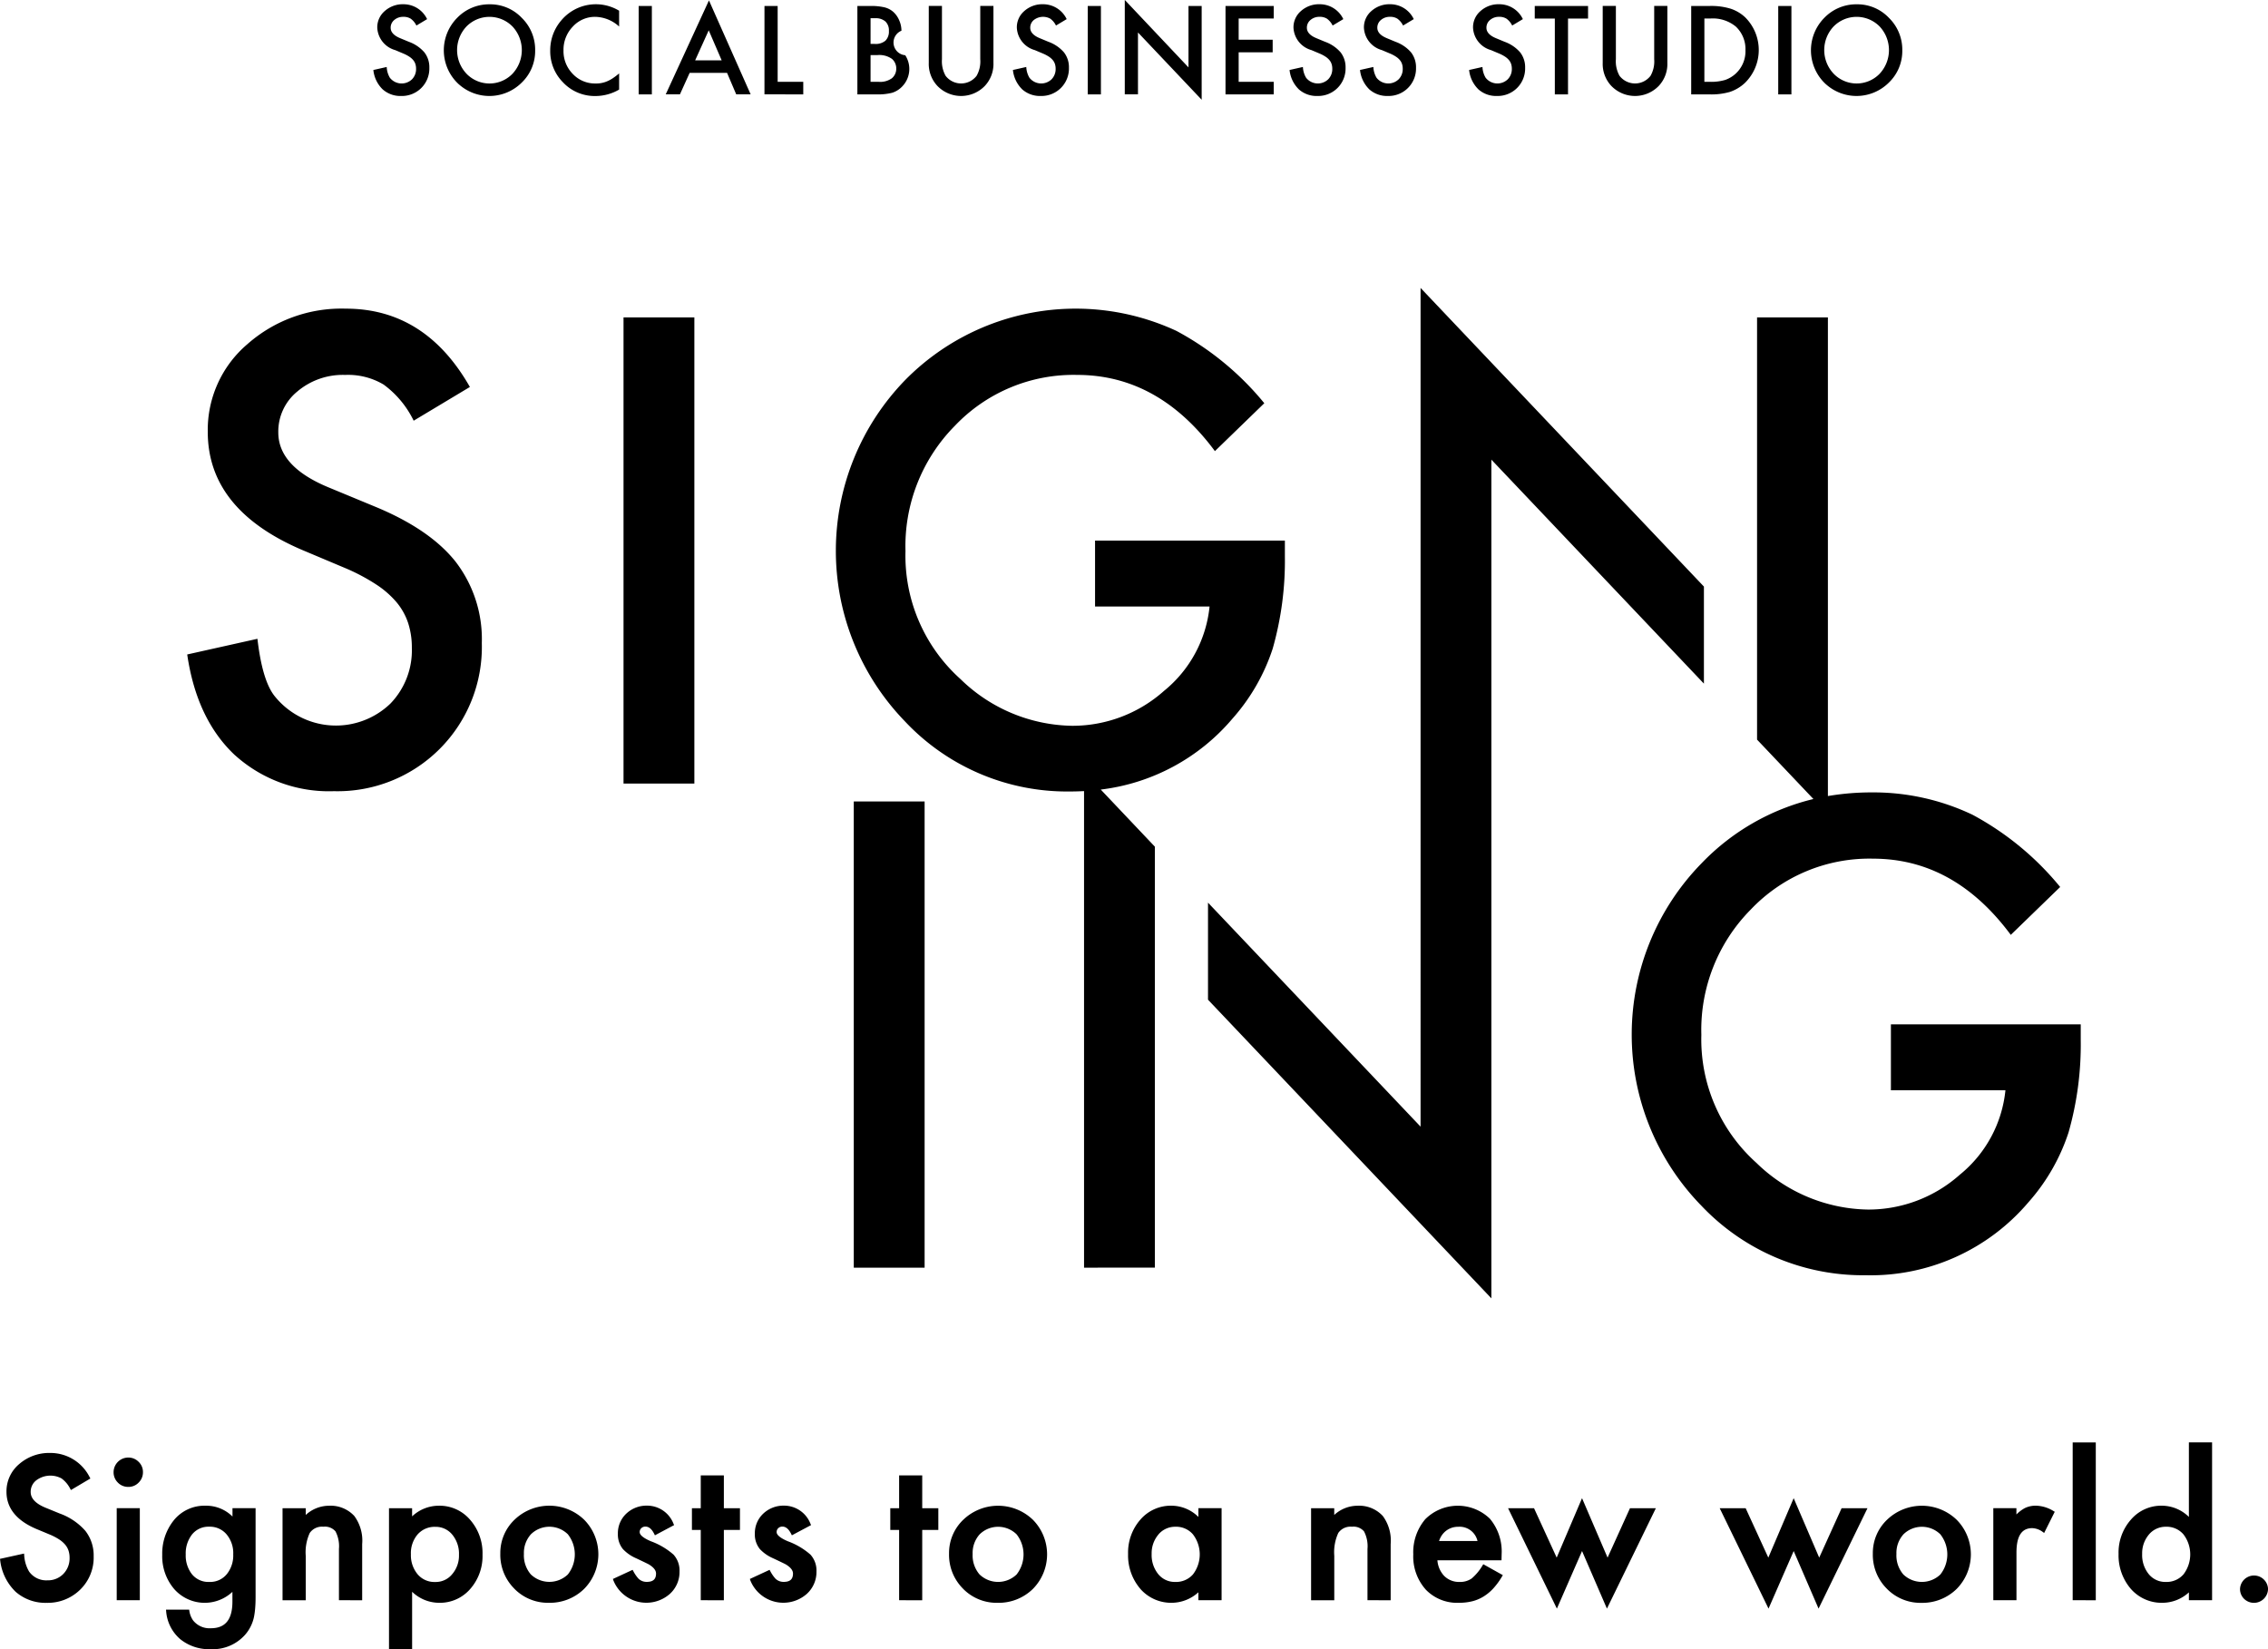
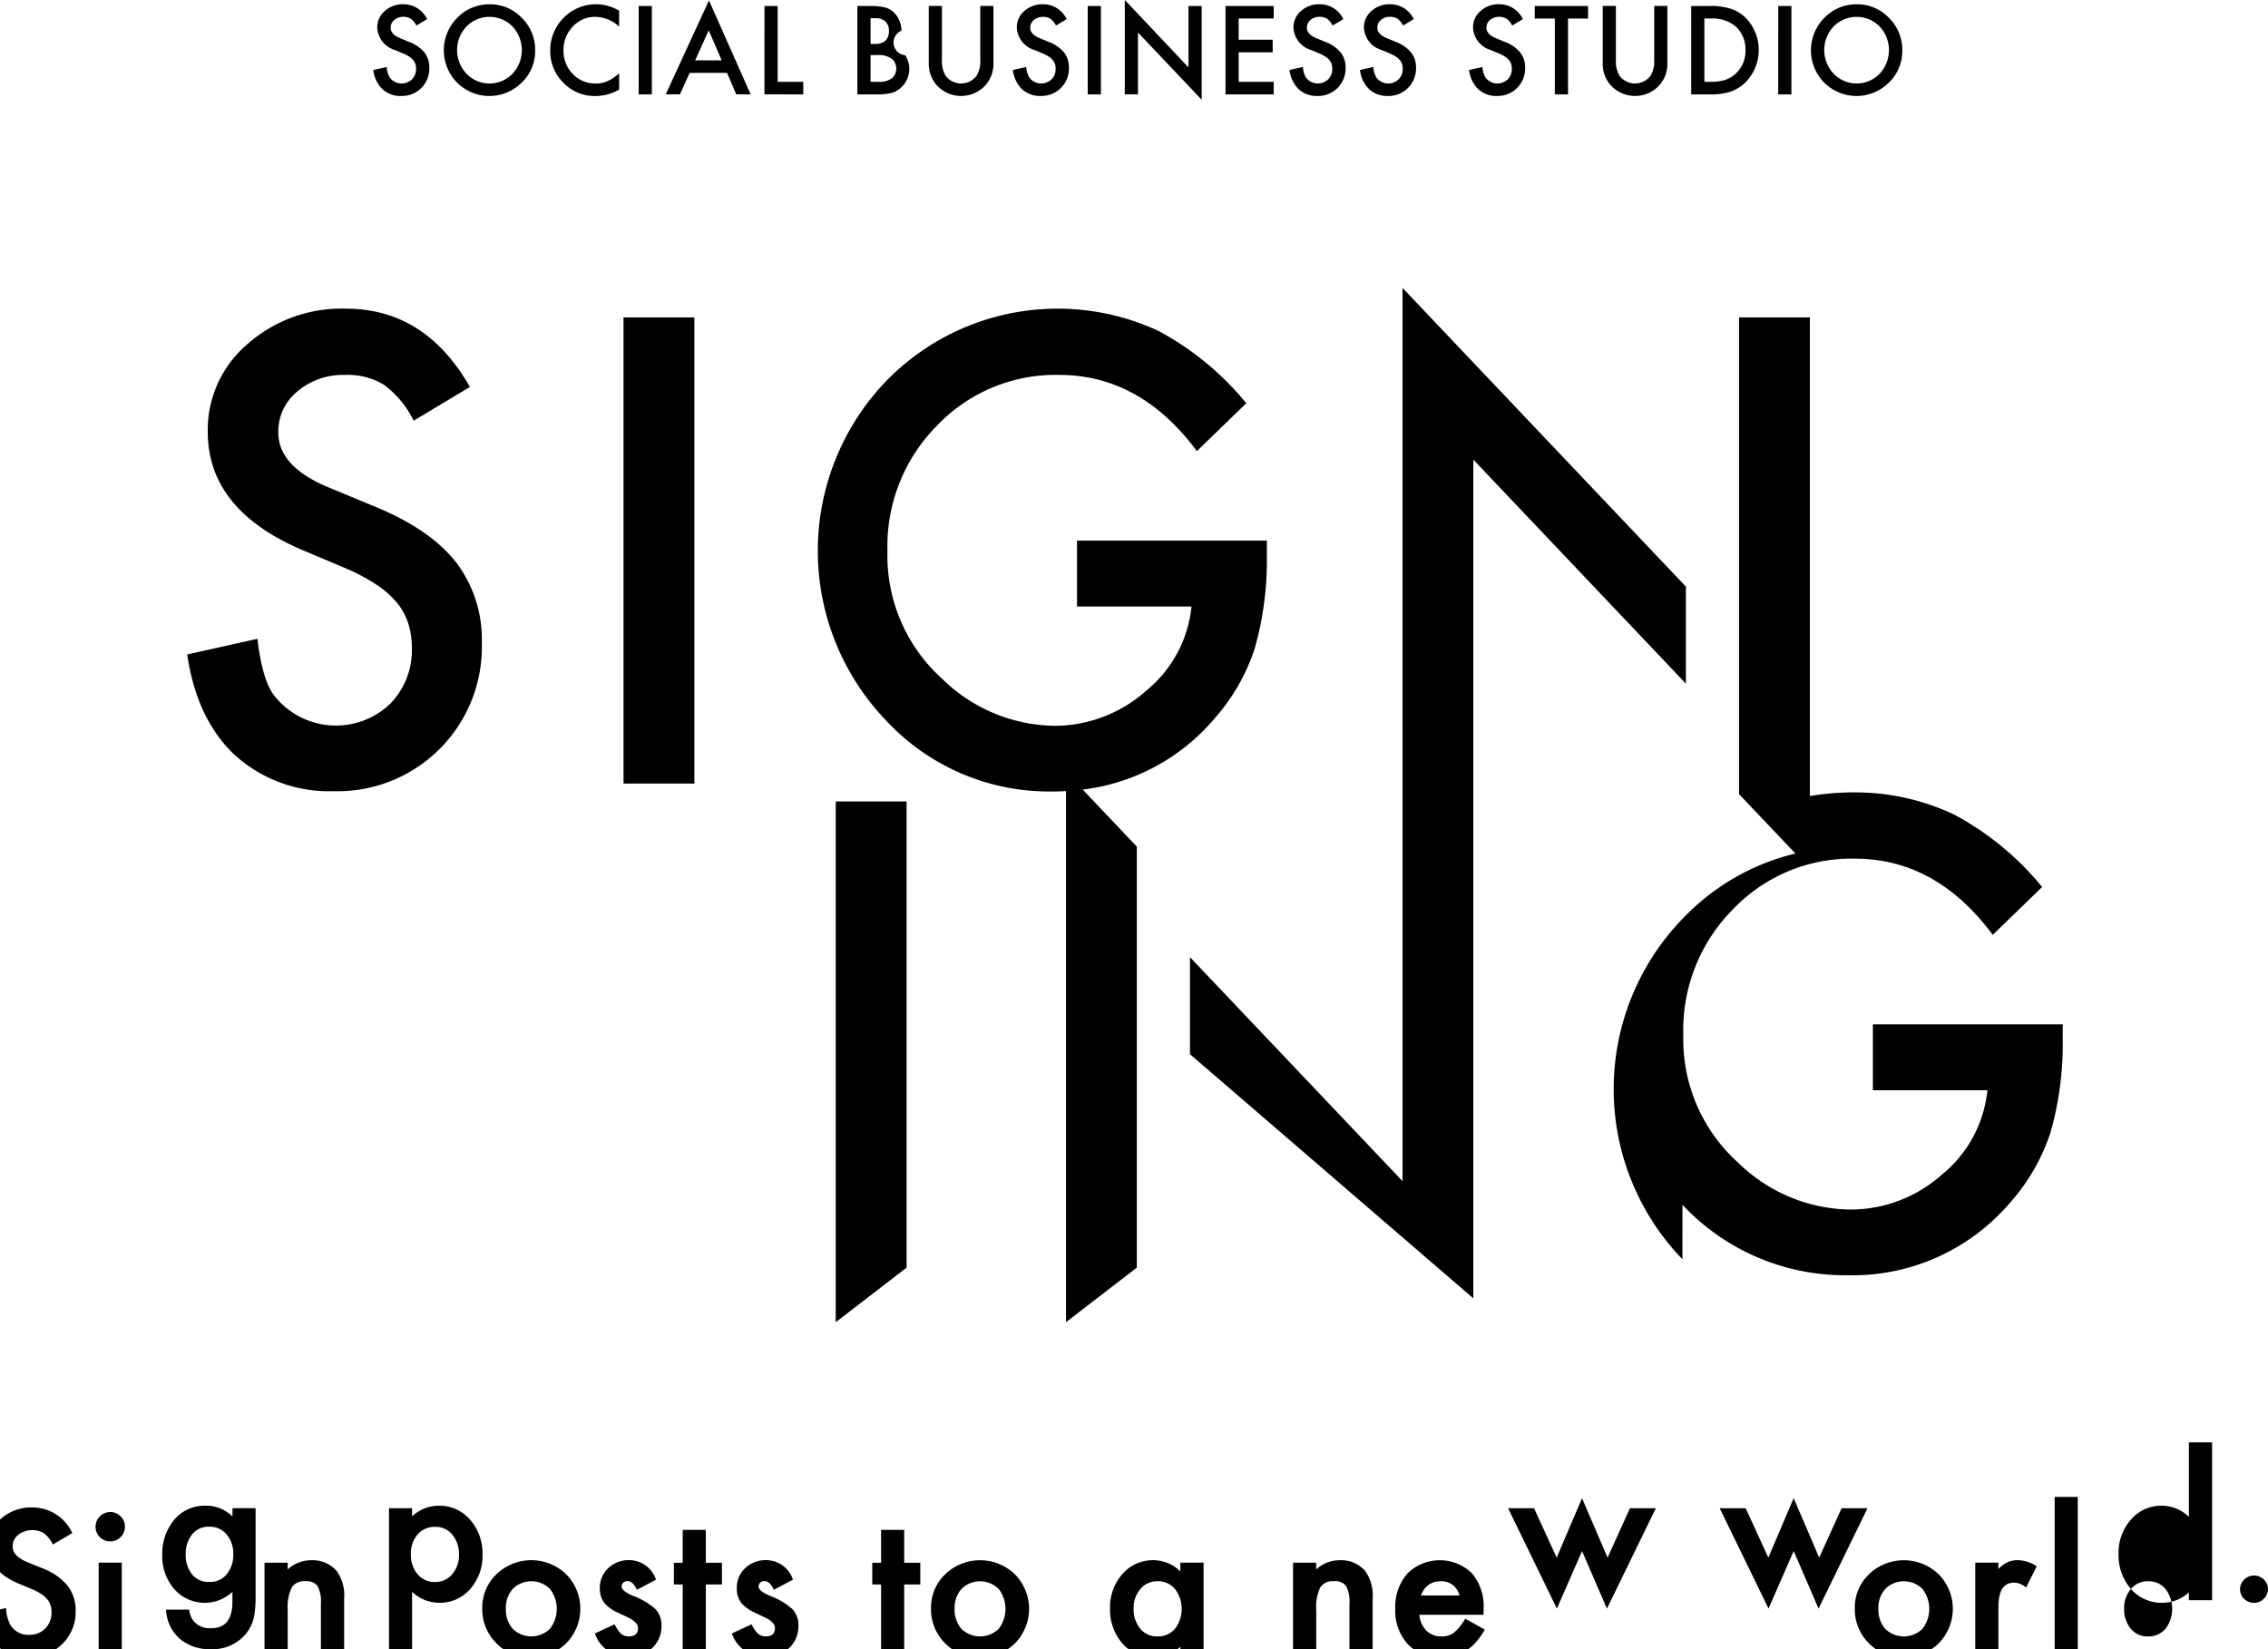
<svg xmlns="http://www.w3.org/2000/svg" width="226.384" height="164.647" viewBox="0 0 226.384 164.647">
-   <path data-name="合体 13" d="M18.003 163.654a4.074 4.074 0 01-1.42-2.826l-.013-.132h2.309l.017.1a2.254 2.254 0 00.373.969 2.091 2.091 0 001.78.789c1.447 0 2.15-.871 2.15-2.665v-.968a4.053 4.053 0 01-5.8-.267 5.037 5.037 0 01-1.206-3.433 5.3 5.3 0 011.12-3.4 3.931 3.931 0 013.2-1.5 3.714 3.714 0 012.693 1.081v-.833h2.306v8.857c0 .423-.014.8-.042 1.127a7.867 7.867 0 01-.116.863 3.925 3.925 0 01-.892 1.793 4.316 4.316 0 01-3.424 1.436 4.585 4.585 0 01-3.035-.991zm1.126-10.41a3.068 3.068 0 00-.59 1.948 3.033 3.033 0 00.59 1.929 2.1 2.1 0 001.762.809 2.136 2.136 0 001.781-.819 2.971 2.971 0 00.608-1.928 2.909 2.909 0 00-.669-2.006 2.173 2.173 0 00-1.721-.76 2.1 2.1 0 00-1.761.825zm19.7 11.385v-14.058h2.306v.815a3.891 3.891 0 012.655-1.064 4 4 0 013.131 1.4 5.046 5.046 0 011.243 3.487 4.969 4.969 0 01-1.235 3.433 4 4 0 01-3.1 1.372 3.909 3.909 0 01-2.693-1.1v5.71zm2.863-11.452a2.892 2.892 0 00-.677 2 2.958 2.958 0 00.679 2 2.191 2.191 0 001.748.758 2.109 2.109 0 001.683-.766 2.841 2.841 0 00.688-1.945 2.989 2.989 0 00-.67-2.017 2.127 2.127 0 00-1.692-.777 2.256 2.256 0 00-1.756.747zm137.348 1.67l-2.511 5.747-4.874-10.023h2.591l.032.069 2.23 4.864 2.531-5.935 2.549 5.935 2.236-4.933h2.583l-4.883 10.024zm-21.125 0l-2.511 5.747-4.873-10.023h2.591l.032.069 2.23 4.864 2.53-5.935 2.549 5.935 2.237-4.933h2.583l-4.883 10.024zm66.077 4.766a1.362 1.362 0 01-.4-1 1.4 1.4 0 012.793-.041v.1a1.406 1.406 0 01-2.39.943zm-11.29-.978a5.126 5.126 0 01-1.234-3.5 4.958 4.958 0 011.234-3.424 3.971 3.971 0 013.093-1.391 3.864 3.864 0 012.692 1.121v-7.443h2.316v15.758h-2.316v-.783a3.921 3.921 0 01-2.646 1.04 4.069 4.069 0 01-3.137-1.378zm1.8-5.44a2.874 2.874 0 00-.679 1.943 3.013 3.013 0 00.661 2.018 2.122 2.122 0 001.692.775 2.238 2.238 0 001.767-.75 3.286 3.286 0 000-4 2.207 2.207 0 00-1.748-.759 2.179 2.179 0 00-1.695.772zm-26.168 5.408a4.768 4.768 0 01-1.394-3.5 4.581 4.581 0 011.423-3.384 5.014 5.014 0 016.948.009 4.911 4.911 0 01-.01 6.906 4.877 4.877 0 01-3.51 1.384 4.681 4.681 0 01-3.459-1.416zm1.661-5.424a2.775 2.775 0 00-.7 1.959 2.921 2.921 0 00.685 2.042 2.669 2.669 0 003.7.008 3.243 3.243 0 000-4.01 2.632 2.632 0 00-3.685 0zm-47.682 5.514a4.962 4.962 0 01-1.245-3.518 5.093 5.093 0 011.206-3.516 4.6 4.6 0 016.443-.038 5.089 5.089 0 011.171 3.544l-.012.607h-6.4a2.551 2.551 0 00.672 1.553 2.079 2.079 0 001.54.606 2.014 2.014 0 001.208-.344 5.149 5.149 0 001.1-1.328l.061-.095 1.95 1.088-.062.105a7.179 7.179 0 01-.869 1.2 4.662 4.662 0 01-.991.829 4 4 0 01-1.145.479 5.557 5.557 0 01-1.324.149 4.344 4.344 0 01-3.306-1.322zm2.57-6.158a1.951 1.951 0 00-.568.311 1.975 1.975 0 00-.437.49 2.212 2.212 0 00-.235.506h3.836a1.833 1.833 0 00-1.928-1.417 2.029 2.029 0 00-.672.109zm-31.046 6.1a5.123 5.123 0 01-1.235-3.5 4.979 4.979 0 011.234-3.434 4.014 4.014 0 013.1-1.381 3.854 3.854 0 012.684 1.121v-.873h2.315v9.188h-2.316v-.79a4 4 0 01-2.628 1.047 4.088 4.088 0 01-3.157-1.378zm1.795-5.44a2.878 2.878 0 00-.678 1.943 3.018 3.018 0 00.661 2.018 2.123 2.123 0 001.692.775 2.241 2.241 0 001.768-.75 3.284 3.284 0 000-4 2.206 2.206 0 00-1.748-.759 2.178 2.178 0 00-1.698.772zm-19.507 5.408a4.771 4.771 0 01-1.394-3.5 4.579 4.579 0 011.424-3.384 5.014 5.014 0 016.948.009 4.912 4.912 0 01-.009 6.906 4.882 4.882 0 01-3.515 1.381 4.683 4.683 0 01-3.457-1.413zm1.661-5.424a2.772 2.772 0 00-.7 1.959 2.921 2.921 0 00.686 2.042 2.669 2.669 0 003.7.008 3.243 3.243 0 000-4.01 2.632 2.632 0 00-3.685 0zm-22.895 4.563l-.045-.106 1.968-.912.055.094a3.594 3.594 0 00.536.788 1.152 1.152 0 00.821.319c.634 0 .928-.266.928-.836 0-.32-.252-.633-.75-.927-.2-.1-.408-.2-.615-.3s-.421-.2-.636-.3a3.95 3.95 0 01-1.307-.914 2.3 2.3 0 01-.5-1.518 2.681 2.681 0 01.836-2.016 2.933 2.933 0 012.067-.8 2.827 2.827 0 012.661 1.842l.049.1-1.918 1.021-.054-.111c-.25-.512-.543-.76-.895-.76a.573.573 0 00-.406.156.515.515 0 00-.164.4c0 .285.388.6 1.121.91a7.144 7.144 0 012.254 1.332 2.362 2.362 0 01.6 1.69 2.944 2.944 0 01-.995 2.257 3.546 3.546 0 01-5.62-1.411zm-13.671 0l-.045-.106 1.968-.912.055.094a3.56 3.56 0 00.536.788 1.152 1.152 0 00.821.319c.634 0 .928-.266.928-.836 0-.32-.252-.633-.75-.927-.2-.1-.408-.2-.616-.3s-.42-.2-.635-.3a3.951 3.951 0 01-1.307-.914 2.3 2.3 0 01-.5-1.518 2.678 2.678 0 01.837-2.016 2.932 2.932 0 012.066-.8 2.828 2.828 0 012.662 1.842l.049.1-1.918 1.021-.055-.111c-.249-.512-.542-.76-.894-.76a.571.571 0 00-.406.156.515.515 0 00-.164.4c0 .285.388.6 1.121.91a7.155 7.155 0 012.255 1.332 2.362 2.362 0 01.6 1.69 2.944 2.944 0 01-.995 2.257 3.546 3.546 0 01-5.621-1.411zm-9.886.856a4.771 4.771 0 01-1.394-3.5 4.579 4.579 0 011.424-3.384 5.014 5.014 0 016.948.009 4.911 4.911 0 01-.01 6.906 4.878 4.878 0 01-3.51 1.384 4.683 4.683 0 01-3.458-1.411zm1.661-5.424a2.772 2.772 0 00-.7 1.959 2.921 2.921 0 00.686 2.042 2.669 2.669 0 003.7.008 3.243 3.243 0 000-4.01 2.632 2.632 0 00-3.685 0zm-51.462 5.713a5.168 5.168 0 01-1.517-3.148l-.017-.111 2.4-.53.015.13a3.6 3.6 0 00.492 1.669 2.1 2.1 0 001.834.873 2.132 2.132 0 001.578-.635 2.214 2.214 0 00.627-1.616 2.282 2.282 0 00-.108-.72 1.809 1.809 0 00-.337-.595 2.78 2.78 0 00-.6-.519 5.945 5.945 0 00-.9-.472l-1.367-.569c-1.981-.838-2.986-2.086-2.986-3.712a3.545 3.545 0 011.263-2.763 4.547 4.547 0 013.12-1.114 4.375 4.375 0 013.935 2.449l.058.1-1.941 1.15-.061-.1a2.885 2.885 0 00-.884-1.059 2.348 2.348 0 00-2.527.2 1.44 1.44 0 00-.547 1.159c0 .636.495 1.161 1.471 1.562l1.414.579a6.2 6.2 0 012.576 1.741 3.978 3.978 0 01.825 2.542 4.465 4.465 0 01-1.341 3.319 4.61 4.61 0 01-3.345 1.32 4.5 4.5 0 01-3.129-1.126zm205.355.868v-15.754h2.306v15.758zm-7.923 0v-9.188h2.306v.629a3.572 3.572 0 01.838-.635 2.457 2.457 0 011.119-.242 3.475 3.475 0 011.77.55l.1.057-1.058 2.117-.113-.082a1.872 1.872 0 00-1.079-.4c-1.057 0-1.571.8-1.571 2.436v4.759zm-62.468 0v-5.113a3.192 3.192 0 00-.346-1.759 1.381 1.381 0 00-1.208-.464 1.473 1.473 0 00-1.36.624 4.6 4.6 0 00-.4 2.28v4.438h-2.315v-9.188h2.311v.671a3.441 3.441 0 012.325-.92 3.211 3.211 0 012.524 1.024 4.146 4.146 0 01.784 2.807v5.605zm-46.75 0v-7.013h-.882v-2.167h.882v-3.281h2.306v3.281h1.607v2.167h-1.607v7.021zm-19.8 0v-7.013h-.882v-2.167h.882v-3.281h2.306v3.281h1.607v2.167h-1.607v7.021zm-36.115 0v-5.113a3.2 3.2 0 00-.345-1.759 1.384 1.384 0 00-1.209-.464 1.473 1.473 0 00-1.36.624 4.607 4.607 0 00-.4 2.28v4.438h-2.315v-9.188h2.315v.671a3.441 3.441 0 012.325-.92 3.211 3.211 0 012.524 1.024 4.144 4.144 0 01.784 2.807v5.605zm-22.182 0v-9.188h2.306v9.188zm.117-11.741a1.432 1.432 0 01-.429-1.049 1.467 1.467 0 011.461-1.452 1.423 1.423 0 011.04.43 1.387 1.387 0 01.43 1.031 1.423 1.423 0 01-.43 1.039 1.39 1.39 0 01-1.031.43 1.424 1.424 0 01-1.04-.426zm108.812-48.211v-9.689l21.217 22.363V28.745l28.283 29.815v9.689l-21.215-22.361v83.731zm49.154 20.473a24.465 24.465 0 01.119-34.1 22.917 22.917 0 0111.157-6.407l-5.625-5.929V31.686h7.071v47.787a25.846 25.846 0 014.385-.364 23.008 23.008 0 0110.038 2.225 29.029 29.029 0 018.761 7.217l-4.929 4.781q-5.643-7.607-13.751-7.608a16.328 16.328 0 00-12.207 5.082 17.077 17.077 0 00-4.929 12.509 16.546 16.546 0 005.495 12.779 16.284 16.284 0 0011.137 4.661 13.728 13.728 0 009.176-3.487 12.456 12.456 0 004.544-8.42h-11.431v-6.585h18.948v1.534a32.059 32.059 0 01-1.218 9.262 19.737 19.737 0 01-4.01 6.976 20.657 20.657 0 01-16.245 7.277 22.2 22.2 0 01-16.482-7.036zm-84.512 6.279V80.016h7.071v46.539zm22.985 0V78.978q-.706.039-1.43.039a22.2 22.2 0 01-16.483-7.037 24.464 24.464 0 01.119-34.1 23.88 23.88 0 0127.025-4.841 29.036 29.036 0 018.761 7.216l-4.93 4.782q-5.643-7.607-13.75-7.608a16.326 16.326 0 00-12.207 5.081 17.08 17.08 0 00-4.929 12.509 16.551 16.551 0 005.494 12.78 16.286 16.286 0 0011.138 4.66 13.727 13.727 0 009.176-3.487 12.451 12.451 0 004.544-8.42h-11.43v-6.585h18.948v1.534a32.059 32.059 0 01-1.218 9.262 19.745 19.745 0 01-4.01 6.976 20.411 20.411 0 01-13.15 7.087l5.4 5.7v42.026zM23.469 75.411q-3.831-3.578-4.782-10.073l7.009-1.564q.475 4.09 1.663 5.653a7.837 7.837 0 0011.612.813 7.645 7.645 0 002.138-5.563 7.913 7.913 0 00-.371-2.48 6.348 6.348 0 00-1.158-2.075 9.293 9.293 0 00-2.035-1.774 19.517 19.517 0 00-2.966-1.583l-4.425-1.864q-9.416-4.028-9.415-11.787a11.242 11.242 0 013.95-8.751 14.167 14.167 0 019.831-3.549q7.929 0 12.383 7.819L41.291 42a9.724 9.724 0 00-3-3.607 6.928 6.928 0 00-3.83-.963 7.02 7.02 0 00-4.782 1.654 5.152 5.152 0 00-1.9 4.09q0 3.4 4.989 5.472l4.574 1.895q5.584 2.286 8.167 5.578a12.676 12.676 0 012.584 8.074 14.4 14.4 0 01-14.76 14.794 14 14 0 01-9.86-3.578zm38.769 2.817v-46.54h7.071v46.54zm51.351-74.986V9.42h-1.317V-.006l6.359 6.734V.595h1.316v9.363zm68.652 5.156a4.6 4.6 0 01-.13-6.631A4.417 4.417 0 01185.342.43a4.331 4.331 0 013.2 1.349 4.436 4.436 0 011.338 3.24 4.367 4.367 0 01-1.344 3.23 4.568 4.568 0 01-6.291.149zm.785-5.756a3.433 3.433 0 00.034 4.749 3.191 3.191 0 004.546-.016 3.455 3.455 0 00.011-4.733 3.224 3.224 0 00-4.591 0zm-22.191 5.933a3.2 3.2 0 01-.858-2.3V.593h1.315v5.316a2.956 2.956 0 00.367 1.663 1.951 1.951 0 003.09 0 2.9 2.9 0 00.367-1.663V.593h1.315v5.682a3.2 3.2 0 01-.858 2.3 3.292 3.292 0 01-4.738 0zm-13.284.326a3.14 3.14 0 01-.909-1.915l1.332-.3a2.3 2.3 0 00.317 1.075 1.491 1.491 0 002.208.155 1.451 1.451 0 00.407-1.057 1.482 1.482 0 00-.071-.472 1.2 1.2 0 00-.22-.394 1.765 1.765 0 00-.387-.337 3.634 3.634 0 00-.564-.3l-.842-.355a2.448 2.448 0 01-1.789-2.241 2.135 2.135 0 01.752-1.663 2.687 2.687 0 011.868-.674 2.6 2.6 0 012.354 1.486l-1.066.64a1.851 1.851 0 00-.571-.686 1.322 1.322 0 00-.729-.183 1.336 1.336 0 00-.909.314.979.979 0 00-.361.778q0 .645.949 1.04l.869.361a3.715 3.715 0 011.553 1.06 2.407 2.407 0 01.491 1.535 2.738 2.738 0 01-2.807 2.813 2.661 2.661 0 01-1.875-.676zm-10.89 0a3.145 3.145 0 01-.909-1.915l1.333-.3a2.307 2.307 0 00.316 1.075 1.491 1.491 0 002.208.155 1.454 1.454 0 00.407-1.057 1.509 1.509 0 00-.07-.472 1.2 1.2 0 00-.221-.394 1.764 1.764 0 00-.387-.337 3.634 3.634 0 00-.564-.3l-.841-.355a2.448 2.448 0 01-1.791-2.241 2.138 2.138 0 01.752-1.663 2.694 2.694 0 011.869-.674 2.6 2.6 0 012.354 1.486l-1.067.64a1.85 1.85 0 00-.571-.686 1.323 1.323 0 00-.728-.183 1.337 1.337 0 00-.91.314.977.977 0 00-.361.778q0 .645.949 1.04l.869.361a3.709 3.709 0 011.553 1.06 2.413 2.413 0 01.491 1.535 2.738 2.738 0 01-2.807 2.813 2.662 2.662 0 01-1.874-.676zm-7.032 0a3.141 3.141 0 01-.909-1.915l1.332-.3a2.306 2.306 0 00.317 1.075 1.491 1.491 0 002.208.155 1.45 1.45 0 00.407-1.057 1.482 1.482 0 00-.071-.472 1.2 1.2 0 00-.22-.394 1.765 1.765 0 00-.387-.337 3.632 3.632 0 00-.564-.3l-.841-.355a2.447 2.447 0 01-1.79-2.241 2.138 2.138 0 01.751-1.663 2.691 2.691 0 011.869-.674 2.6 2.6 0 012.354 1.486l-1.066.64a1.851 1.851 0 00-.571-.686 1.322 1.322 0 00-.729-.183 1.336 1.336 0 00-.909.314.979.979 0 00-.361.778q0 .645.949 1.04l.869.361a3.715 3.715 0 011.553 1.06 2.407 2.407 0 01.49 1.535 2.738 2.738 0 01-2.806 2.813 2.661 2.661 0 01-1.875-.676zm-27.614 0a3.15 3.15 0 01-.909-1.915l1.333-.3a2.317 2.317 0 00.316 1.075 1.492 1.492 0 002.209.155 1.457 1.457 0 00.406-1.057 1.507 1.507 0 00-.07-.472 1.188 1.188 0 00-.221-.394 1.779 1.779 0 00-.386-.337 3.689 3.689 0 00-.565-.3l-.841-.355a2.448 2.448 0 01-1.79-2.241 2.137 2.137 0 01.751-1.663 2.694 2.694 0 011.869-.674 2.607 2.607 0 012.355 1.486l-1.067.64a1.851 1.851 0 00-.571-.686 1.5 1.5 0 00-1.637.131.977.977 0 00-.362.778q0 .645.949 1.04l.869.361a3.71 3.71 0 011.553 1.06 2.408 2.408 0 01.491 1.535 2.738 2.738 0 01-2.807 2.813 2.662 2.662 0 01-1.875-.676zm-8.449-.326a3.2 3.2 0 01-.859-2.3V.593h1.316v5.316a2.956 2.956 0 00.367 1.663 1.95 1.95 0 003.089 0 2.9 2.9 0 00.367-1.663V.593h1.316v5.682a3.2 3.2 0 01-.858 2.3 3.293 3.293 0 01-4.739 0zm-37.328-.314a4.4 4.4 0 01-1.317-3.212 4.568 4.568 0 011.1-3.008 4.5 4.5 0 015.777-.971v1.578a3.622 3.622 0 00-2.36-.966 2.99 2.99 0 00-2.265.977 3.317 3.317 0 00-.926 2.378 3.237 3.237 0 00.926 2.344 3.04 3.04 0 002.27.954 2.75 2.75 0 001.181-.229 3.38 3.38 0 00.562-.308 6.739 6.739 0 00.613-.469v1.613a4.713 4.713 0 01-2.372.645 4.349 4.349 0 01-3.189-1.322zm-10.46.138a4.6 4.6 0 01-.13-6.631A4.416 4.416 0 0148.879.431a4.331 4.331 0 013.2 1.349 4.436 4.436 0 011.338 3.24 4.367 4.367 0 01-1.344 3.23 4.568 4.568 0 01-6.291.149zm.785-5.756a3.432 3.432 0 00.033 4.749 3.192 3.192 0 004.547-.016 3.457 3.457 0 00.011-4.733 3.224 3.224 0 00-4.591 0zm-8.387 6.259a3.146 3.146 0 01-.909-1.915l1.333-.3a2.307 2.307 0 00.316 1.075 1.491 1.491 0 002.208.155 1.451 1.451 0 00.407-1.057 1.507 1.507 0 00-.07-.472 1.2 1.2 0 00-.221-.394 1.764 1.764 0 00-.387-.337 3.567 3.567 0 00-.565-.3l-.841-.355a2.448 2.448 0 01-1.79-2.241 2.137 2.137 0 01.751-1.663 2.694 2.694 0 011.869-.674 2.607 2.607 0 012.355 1.486l-1.067.64a1.851 1.851 0 00-.571-.686 1.321 1.321 0 00-.728-.183 1.337 1.337 0 00-.91.314.979.979 0 00-.361.778q0 .645.949 1.04l.869.361a3.709 3.709 0 011.553 1.06 2.407 2.407 0 01.49 1.535 2.738 2.738 0 01-2.806 2.813 2.662 2.662 0 01-1.871-.677zm139.321.52V.597h1.316v8.825zm-8.687 0V.597h1.83a6.574 6.574 0 012.078.263 3.875 3.875 0 011.485.875 4.6 4.6 0 01-.056 6.567 4.093 4.093 0 01-1.48.875 6.636 6.636 0 01-2.05.246zm1.316-1.252h.593a4.914 4.914 0 001.474-.188 3 3 0 001.061-.634 3.036 3.036 0 00.972-2.338 3.087 3.087 0 00-.96-2.355 3.607 3.607 0 00-2.547-.806h-.593zm-14.927 1.252v-7.57h-2.005V.6h5.32v1.252h-2v7.573zm-32.872 0V.597h4.812v1.252h-3.5v2.12h3.395v1.252h-3.395V8.17h3.5v1.252zm-13.753 0V.597h1.316v8.825zm-22.993 0V.597h1.31a5.7 5.7 0 011.4.137 2.087 2.087 0 01.887.464 2.4 2.4 0 01.581.84 2.571 2.571 0 01.221 1.029 1.273 1.273 0 00.378 2.447 2.51 2.51 0 01-.316 3.132 2.358 2.358 0 01-.977.612 5.606 5.606 0 01-1.484.166zm1.316-1.252h.814a2.006 2.006 0 001.31-.354 1.233 1.233 0 00.44-.972 1.253 1.253 0 00-.423-.96 2.177 2.177 0 00-1.474-.383h-.667zm0-3.784h.413a1.505 1.505 0 001.076-.329 1.282 1.282 0 00.341-.968 1.22 1.22 0 00-.35-.946 1.447 1.447 0 00-1.016-.323h-.464zm-10.59 5.035V.596h1.316v7.573h2.556v1.252zm-2.819 0l-.914-2.144h-3.735l-.971 2.144h-1.417l4.315-9.38 4.162 9.38zm-4.1-3.395h2.648l-1.293-3zM63.75 9.421V.596h1.316v8.825z" />
+   <path data-name="合体 13" d="M18.003 163.654a4.074 4.074 0 01-1.42-2.826l-.013-.132h2.309l.017.1a2.254 2.254 0 00.373.969 2.091 2.091 0 001.78.789c1.447 0 2.15-.871 2.15-2.665v-.968a4.053 4.053 0 01-5.8-.267 5.037 5.037 0 01-1.206-3.433 5.3 5.3 0 011.12-3.4 3.931 3.931 0 013.2-1.5 3.714 3.714 0 012.693 1.081v-.833h2.306v8.857c0 .423-.014.8-.042 1.127a7.867 7.867 0 01-.116.863 3.925 3.925 0 01-.892 1.793 4.316 4.316 0 01-3.424 1.436 4.585 4.585 0 01-3.035-.991zm1.126-10.41a3.068 3.068 0 00-.59 1.948 3.033 3.033 0 00.59 1.929 2.1 2.1 0 001.762.809 2.136 2.136 0 001.781-.819 2.971 2.971 0 00.608-1.928 2.909 2.909 0 00-.669-2.006 2.173 2.173 0 00-1.721-.76 2.1 2.1 0 00-1.761.825zm19.7 11.385v-14.058h2.306v.815a3.891 3.891 0 012.655-1.064 4 4 0 013.131 1.4 5.046 5.046 0 011.243 3.487 4.969 4.969 0 01-1.235 3.433 4 4 0 01-3.1 1.372 3.909 3.909 0 01-2.693-1.1v5.71zm2.863-11.452a2.892 2.892 0 00-.677 2 2.958 2.958 0 00.679 2 2.191 2.191 0 001.748.758 2.109 2.109 0 001.683-.766 2.841 2.841 0 00.688-1.945 2.989 2.989 0 00-.67-2.017 2.127 2.127 0 00-1.692-.777 2.256 2.256 0 00-1.756.747zm137.348 1.67l-2.511 5.747-4.874-10.023h2.591l.032.069 2.23 4.864 2.531-5.935 2.549 5.935 2.236-4.933h2.583l-4.883 10.024zm-21.125 0l-2.511 5.747-4.873-10.023h2.591l.032.069 2.23 4.864 2.53-5.935 2.549 5.935 2.237-4.933h2.583l-4.883 10.024zm66.077 4.766a1.362 1.362 0 01-.4-1 1.4 1.4 0 012.793-.041v.1a1.406 1.406 0 01-2.39.943zm-11.29-.978a5.126 5.126 0 01-1.234-3.5 4.958 4.958 0 011.234-3.424 3.971 3.971 0 013.093-1.391 3.864 3.864 0 012.692 1.121v-7.443h2.316v15.758h-2.316v-.783a3.921 3.921 0 01-2.646 1.04 4.069 4.069 0 01-3.137-1.378za2.874 2.874 0 00-.679 1.943 3.013 3.013 0 00.661 2.018 2.122 2.122 0 001.692.775 2.238 2.238 0 001.767-.75 3.286 3.286 0 000-4 2.207 2.207 0 00-1.748-.759 2.179 2.179 0 00-1.695.772zm-26.168 5.408a4.768 4.768 0 01-1.394-3.5 4.581 4.581 0 011.423-3.384 5.014 5.014 0 016.948.009 4.911 4.911 0 01-.01 6.906 4.877 4.877 0 01-3.51 1.384 4.681 4.681 0 01-3.459-1.416zm1.661-5.424a2.775 2.775 0 00-.7 1.959 2.921 2.921 0 00.685 2.042 2.669 2.669 0 003.7.008 3.243 3.243 0 000-4.01 2.632 2.632 0 00-3.685 0zm-47.682 5.514a4.962 4.962 0 01-1.245-3.518 5.093 5.093 0 011.206-3.516 4.6 4.6 0 016.443-.038 5.089 5.089 0 011.171 3.544l-.012.607h-6.4a2.551 2.551 0 00.672 1.553 2.079 2.079 0 001.54.606 2.014 2.014 0 001.208-.344 5.149 5.149 0 001.1-1.328l.061-.095 1.95 1.088-.062.105a7.179 7.179 0 01-.869 1.2 4.662 4.662 0 01-.991.829 4 4 0 01-1.145.479 5.557 5.557 0 01-1.324.149 4.344 4.344 0 01-3.306-1.322zm2.57-6.158a1.951 1.951 0 00-.568.311 1.975 1.975 0 00-.437.49 2.212 2.212 0 00-.235.506h3.836a1.833 1.833 0 00-1.928-1.417 2.029 2.029 0 00-.672.109zm-31.046 6.1a5.123 5.123 0 01-1.235-3.5 4.979 4.979 0 011.234-3.434 4.014 4.014 0 013.1-1.381 3.854 3.854 0 012.684 1.121v-.873h2.315v9.188h-2.316v-.79a4 4 0 01-2.628 1.047 4.088 4.088 0 01-3.157-1.378zm1.795-5.44a2.878 2.878 0 00-.678 1.943 3.018 3.018 0 00.661 2.018 2.123 2.123 0 001.692.775 2.241 2.241 0 001.768-.75 3.284 3.284 0 000-4 2.206 2.206 0 00-1.748-.759 2.178 2.178 0 00-1.698.772zm-19.507 5.408a4.771 4.771 0 01-1.394-3.5 4.579 4.579 0 011.424-3.384 5.014 5.014 0 016.948.009 4.912 4.912 0 01-.009 6.906 4.882 4.882 0 01-3.515 1.381 4.683 4.683 0 01-3.457-1.413zm1.661-5.424a2.772 2.772 0 00-.7 1.959 2.921 2.921 0 00.686 2.042 2.669 2.669 0 003.7.008 3.243 3.243 0 000-4.01 2.632 2.632 0 00-3.685 0zm-22.895 4.563l-.045-.106 1.968-.912.055.094a3.594 3.594 0 00.536.788 1.152 1.152 0 00.821.319c.634 0 .928-.266.928-.836 0-.32-.252-.633-.75-.927-.2-.1-.408-.2-.615-.3s-.421-.2-.636-.3a3.95 3.95 0 01-1.307-.914 2.3 2.3 0 01-.5-1.518 2.681 2.681 0 01.836-2.016 2.933 2.933 0 012.067-.8 2.827 2.827 0 012.661 1.842l.049.1-1.918 1.021-.054-.111c-.25-.512-.543-.76-.895-.76a.573.573 0 00-.406.156.515.515 0 00-.164.4c0 .285.388.6 1.121.91a7.144 7.144 0 012.254 1.332 2.362 2.362 0 01.6 1.69 2.944 2.944 0 01-.995 2.257 3.546 3.546 0 01-5.62-1.411zm-13.671 0l-.045-.106 1.968-.912.055.094a3.56 3.56 0 00.536.788 1.152 1.152 0 00.821.319c.634 0 .928-.266.928-.836 0-.32-.252-.633-.75-.927-.2-.1-.408-.2-.616-.3s-.42-.2-.635-.3a3.951 3.951 0 01-1.307-.914 2.3 2.3 0 01-.5-1.518 2.678 2.678 0 01.837-2.016 2.932 2.932 0 012.066-.8 2.828 2.828 0 012.662 1.842l.049.1-1.918 1.021-.055-.111c-.249-.512-.542-.76-.894-.76a.571.571 0 00-.406.156.515.515 0 00-.164.4c0 .285.388.6 1.121.91a7.155 7.155 0 012.255 1.332 2.362 2.362 0 01.6 1.69 2.944 2.944 0 01-.995 2.257 3.546 3.546 0 01-5.621-1.411zm-9.886.856a4.771 4.771 0 01-1.394-3.5 4.579 4.579 0 011.424-3.384 5.014 5.014 0 016.948.009 4.911 4.911 0 01-.01 6.906 4.878 4.878 0 01-3.51 1.384 4.683 4.683 0 01-3.458-1.411zm1.661-5.424a2.772 2.772 0 00-.7 1.959 2.921 2.921 0 00.686 2.042 2.669 2.669 0 003.7.008 3.243 3.243 0 000-4.01 2.632 2.632 0 00-3.685 0zm-51.462 5.713a5.168 5.168 0 01-1.517-3.148l-.017-.111 2.4-.53.015.13a3.6 3.6 0 00.492 1.669 2.1 2.1 0 001.834.873 2.132 2.132 0 001.578-.635 2.214 2.214 0 00.627-1.616 2.282 2.282 0 00-.108-.72 1.809 1.809 0 00-.337-.595 2.78 2.78 0 00-.6-.519 5.945 5.945 0 00-.9-.472l-1.367-.569c-1.981-.838-2.986-2.086-2.986-3.712a3.545 3.545 0 011.263-2.763 4.547 4.547 0 013.12-1.114 4.375 4.375 0 013.935 2.449l.058.1-1.941 1.15-.061-.1a2.885 2.885 0 00-.884-1.059 2.348 2.348 0 00-2.527.2 1.44 1.44 0 00-.547 1.159c0 .636.495 1.161 1.471 1.562l1.414.579a6.2 6.2 0 012.576 1.741 3.978 3.978 0 01.825 2.542 4.465 4.465 0 01-1.341 3.319 4.61 4.61 0 01-3.345 1.32 4.5 4.5 0 01-3.129-1.126zm205.355.868v-15.754h2.306v15.758zm-7.923 0v-9.188h2.306v.629a3.572 3.572 0 01.838-.635 2.457 2.457 0 011.119-.242 3.475 3.475 0 011.77.55l.1.057-1.058 2.117-.113-.082a1.872 1.872 0 00-1.079-.4c-1.057 0-1.571.8-1.571 2.436v4.759zm-62.468 0v-5.113a3.192 3.192 0 00-.346-1.759 1.381 1.381 0 00-1.208-.464 1.473 1.473 0 00-1.36.624 4.6 4.6 0 00-.4 2.28v4.438h-2.315v-9.188h2.311v.671a3.441 3.441 0 012.325-.92 3.211 3.211 0 012.524 1.024 4.146 4.146 0 01.784 2.807v5.605zm-46.75 0v-7.013h-.882v-2.167h.882v-3.281h2.306v3.281h1.607v2.167h-1.607v7.021zm-19.8 0v-7.013h-.882v-2.167h.882v-3.281h2.306v3.281h1.607v2.167h-1.607v7.021zm-36.115 0v-5.113a3.2 3.2 0 00-.345-1.759 1.384 1.384 0 00-1.209-.464 1.473 1.473 0 00-1.36.624 4.607 4.607 0 00-.4 2.28v4.438h-2.315v-9.188h2.315v.671a3.441 3.441 0 012.325-.92 3.211 3.211 0 012.524 1.024 4.144 4.144 0 01.784 2.807v5.605zm-22.182 0v-9.188h2.306v9.188zm.117-11.741a1.432 1.432 0 01-.429-1.049 1.467 1.467 0 011.461-1.452 1.423 1.423 0 011.04.43 1.387 1.387 0 01.43 1.031 1.423 1.423 0 01-.43 1.039 1.39 1.39 0 01-1.031.43 1.424 1.424 0 01-1.04-.426zm108.812-48.211v-9.689l21.217 22.363V28.745l28.283 29.815v9.689l-21.215-22.361v83.731zm49.154 20.473a24.465 24.465 0 01.119-34.1 22.917 22.917 0 0111.157-6.407l-5.625-5.929V31.686h7.071v47.787a25.846 25.846 0 014.385-.364 23.008 23.008 0 0110.038 2.225 29.029 29.029 0 018.761 7.217l-4.929 4.781q-5.643-7.607-13.751-7.608a16.328 16.328 0 00-12.207 5.082 17.077 17.077 0 00-4.929 12.509 16.546 16.546 0 005.495 12.779 16.284 16.284 0 0011.137 4.661 13.728 13.728 0 009.176-3.487 12.456 12.456 0 004.544-8.42h-11.431v-6.585h18.948v1.534a32.059 32.059 0 01-1.218 9.262 19.737 19.737 0 01-4.01 6.976 20.657 20.657 0 01-16.245 7.277 22.2 22.2 0 01-16.482-7.036zm-84.512 6.279V80.016h7.071v46.539zm22.985 0V78.978q-.706.039-1.43.039a22.2 22.2 0 01-16.483-7.037 24.464 24.464 0 01.119-34.1 23.88 23.88 0 0127.025-4.841 29.036 29.036 0 018.761 7.216l-4.93 4.782q-5.643-7.607-13.75-7.608a16.326 16.326 0 00-12.207 5.081 17.08 17.08 0 00-4.929 12.509 16.551 16.551 0 005.494 12.78 16.286 16.286 0 0011.138 4.66 13.727 13.727 0 009.176-3.487 12.451 12.451 0 004.544-8.42h-11.43v-6.585h18.948v1.534a32.059 32.059 0 01-1.218 9.262 19.745 19.745 0 01-4.01 6.976 20.411 20.411 0 01-13.15 7.087l5.4 5.7v42.026zM23.469 75.411q-3.831-3.578-4.782-10.073l7.009-1.564q.475 4.09 1.663 5.653a7.837 7.837 0 0011.612.813 7.645 7.645 0 002.138-5.563 7.913 7.913 0 00-.371-2.48 6.348 6.348 0 00-1.158-2.075 9.293 9.293 0 00-2.035-1.774 19.517 19.517 0 00-2.966-1.583l-4.425-1.864q-9.416-4.028-9.415-11.787a11.242 11.242 0 013.95-8.751 14.167 14.167 0 019.831-3.549q7.929 0 12.383 7.819L41.291 42a9.724 9.724 0 00-3-3.607 6.928 6.928 0 00-3.83-.963 7.02 7.02 0 00-4.782 1.654 5.152 5.152 0 00-1.9 4.09q0 3.4 4.989 5.472l4.574 1.895q5.584 2.286 8.167 5.578a12.676 12.676 0 012.584 8.074 14.4 14.4 0 01-14.76 14.794 14 14 0 01-9.86-3.578zm38.769 2.817v-46.54h7.071v46.54zm51.351-74.986V9.42h-1.317V-.006l6.359 6.734V.595h1.316v9.363zm68.652 5.156a4.6 4.6 0 01-.13-6.631A4.417 4.417 0 01185.342.43a4.331 4.331 0 013.2 1.349 4.436 4.436 0 011.338 3.24 4.367 4.367 0 01-1.344 3.23 4.568 4.568 0 01-6.291.149zm.785-5.756a3.433 3.433 0 00.034 4.749 3.191 3.191 0 004.546-.016 3.455 3.455 0 00.011-4.733 3.224 3.224 0 00-4.591 0zm-22.191 5.933a3.2 3.2 0 01-.858-2.3V.593h1.315v5.316a2.956 2.956 0 00.367 1.663 1.951 1.951 0 003.09 0 2.9 2.9 0 00.367-1.663V.593h1.315v5.682a3.2 3.2 0 01-.858 2.3 3.292 3.292 0 01-4.738 0zm-13.284.326a3.14 3.14 0 01-.909-1.915l1.332-.3a2.3 2.3 0 00.317 1.075 1.491 1.491 0 002.208.155 1.451 1.451 0 00.407-1.057 1.482 1.482 0 00-.071-.472 1.2 1.2 0 00-.22-.394 1.765 1.765 0 00-.387-.337 3.634 3.634 0 00-.564-.3l-.842-.355a2.448 2.448 0 01-1.789-2.241 2.135 2.135 0 01.752-1.663 2.687 2.687 0 011.868-.674 2.6 2.6 0 012.354 1.486l-1.066.64a1.851 1.851 0 00-.571-.686 1.322 1.322 0 00-.729-.183 1.336 1.336 0 00-.909.314.979.979 0 00-.361.778q0 .645.949 1.04l.869.361a3.715 3.715 0 011.553 1.06 2.407 2.407 0 01.491 1.535 2.738 2.738 0 01-2.807 2.813 2.661 2.661 0 01-1.875-.676zm-10.89 0a3.145 3.145 0 01-.909-1.915l1.333-.3a2.307 2.307 0 00.316 1.075 1.491 1.491 0 002.208.155 1.454 1.454 0 00.407-1.057 1.509 1.509 0 00-.07-.472 1.2 1.2 0 00-.221-.394 1.764 1.764 0 00-.387-.337 3.634 3.634 0 00-.564-.3l-.841-.355a2.448 2.448 0 01-1.791-2.241 2.138 2.138 0 01.752-1.663 2.694 2.694 0 011.869-.674 2.6 2.6 0 012.354 1.486l-1.067.64a1.85 1.85 0 00-.571-.686 1.323 1.323 0 00-.728-.183 1.337 1.337 0 00-.91.314.977.977 0 00-.361.778q0 .645.949 1.04l.869.361a3.709 3.709 0 011.553 1.06 2.413 2.413 0 01.491 1.535 2.738 2.738 0 01-2.807 2.813 2.662 2.662 0 01-1.874-.676zm-7.032 0a3.141 3.141 0 01-.909-1.915l1.332-.3a2.306 2.306 0 00.317 1.075 1.491 1.491 0 002.208.155 1.45 1.45 0 00.407-1.057 1.482 1.482 0 00-.071-.472 1.2 1.2 0 00-.22-.394 1.765 1.765 0 00-.387-.337 3.632 3.632 0 00-.564-.3l-.841-.355a2.447 2.447 0 01-1.79-2.241 2.138 2.138 0 01.751-1.663 2.691 2.691 0 011.869-.674 2.6 2.6 0 012.354 1.486l-1.066.64a1.851 1.851 0 00-.571-.686 1.322 1.322 0 00-.729-.183 1.336 1.336 0 00-.909.314.979.979 0 00-.361.778q0 .645.949 1.04l.869.361a3.715 3.715 0 011.553 1.06 2.407 2.407 0 01.49 1.535 2.738 2.738 0 01-2.806 2.813 2.661 2.661 0 01-1.875-.676zm-27.614 0a3.15 3.15 0 01-.909-1.915l1.333-.3a2.317 2.317 0 00.316 1.075 1.492 1.492 0 002.209.155 1.457 1.457 0 00.406-1.057 1.507 1.507 0 00-.07-.472 1.188 1.188 0 00-.221-.394 1.779 1.779 0 00-.386-.337 3.689 3.689 0 00-.565-.3l-.841-.355a2.448 2.448 0 01-1.79-2.241 2.137 2.137 0 01.751-1.663 2.694 2.694 0 011.869-.674 2.607 2.607 0 012.355 1.486l-1.067.64a1.851 1.851 0 00-.571-.686 1.5 1.5 0 00-1.637.131.977.977 0 00-.362.778q0 .645.949 1.04l.869.361a3.71 3.71 0 011.553 1.06 2.408 2.408 0 01.491 1.535 2.738 2.738 0 01-2.807 2.813 2.662 2.662 0 01-1.875-.676zm-8.449-.326a3.2 3.2 0 01-.859-2.3V.593h1.316v5.316a2.956 2.956 0 00.367 1.663 1.95 1.95 0 003.089 0 2.9 2.9 0 00.367-1.663V.593h1.316v5.682a3.2 3.2 0 01-.858 2.3 3.293 3.293 0 01-4.739 0zm-37.328-.314a4.4 4.4 0 01-1.317-3.212 4.568 4.568 0 011.1-3.008 4.5 4.5 0 015.777-.971v1.578a3.622 3.622 0 00-2.36-.966 2.99 2.99 0 00-2.265.977 3.317 3.317 0 00-.926 2.378 3.237 3.237 0 00.926 2.344 3.04 3.04 0 002.27.954 2.75 2.75 0 001.181-.229 3.38 3.38 0 00.562-.308 6.739 6.739 0 00.613-.469v1.613a4.713 4.713 0 01-2.372.645 4.349 4.349 0 01-3.189-1.322zm-10.46.138a4.6 4.6 0 01-.13-6.631A4.416 4.416 0 0148.879.431a4.331 4.331 0 013.2 1.349 4.436 4.436 0 011.338 3.24 4.367 4.367 0 01-1.344 3.23 4.568 4.568 0 01-6.291.149zm.785-5.756a3.432 3.432 0 00.033 4.749 3.192 3.192 0 004.547-.016 3.457 3.457 0 00.011-4.733 3.224 3.224 0 00-4.591 0zm-8.387 6.259a3.146 3.146 0 01-.909-1.915l1.333-.3a2.307 2.307 0 00.316 1.075 1.491 1.491 0 002.208.155 1.451 1.451 0 00.407-1.057 1.507 1.507 0 00-.07-.472 1.2 1.2 0 00-.221-.394 1.764 1.764 0 00-.387-.337 3.567 3.567 0 00-.565-.3l-.841-.355a2.448 2.448 0 01-1.79-2.241 2.137 2.137 0 01.751-1.663 2.694 2.694 0 011.869-.674 2.607 2.607 0 012.355 1.486l-1.067.64a1.851 1.851 0 00-.571-.686 1.321 1.321 0 00-.728-.183 1.337 1.337 0 00-.91.314.979.979 0 00-.361.778q0 .645.949 1.04l.869.361a3.709 3.709 0 011.553 1.06 2.407 2.407 0 01.49 1.535 2.738 2.738 0 01-2.806 2.813 2.662 2.662 0 01-1.871-.677zm139.321.52V.597h1.316v8.825zm-8.687 0V.597h1.83a6.574 6.574 0 012.078.263 3.875 3.875 0 011.485.875 4.6 4.6 0 01-.056 6.567 4.093 4.093 0 01-1.48.875 6.636 6.636 0 01-2.05.246zm1.316-1.252h.593a4.914 4.914 0 001.474-.188 3 3 0 001.061-.634 3.036 3.036 0 00.972-2.338 3.087 3.087 0 00-.96-2.355 3.607 3.607 0 00-2.547-.806h-.593zm-14.927 1.252v-7.57h-2.005V.6h5.32v1.252h-2v7.573zm-32.872 0V.597h4.812v1.252h-3.5v2.12h3.395v1.252h-3.395V8.17h3.5v1.252zm-13.753 0V.597h1.316v8.825zm-22.993 0V.597h1.31a5.7 5.7 0 011.4.137 2.087 2.087 0 01.887.464 2.4 2.4 0 01.581.84 2.571 2.571 0 01.221 1.029 1.273 1.273 0 00.378 2.447 2.51 2.51 0 01-.316 3.132 2.358 2.358 0 01-.977.612 5.606 5.606 0 01-1.484.166zm1.316-1.252h.814a2.006 2.006 0 001.31-.354 1.233 1.233 0 00.44-.972 1.253 1.253 0 00-.423-.96 2.177 2.177 0 00-1.474-.383h-.667zm0-3.784h.413a1.505 1.505 0 001.076-.329 1.282 1.282 0 00.341-.968 1.22 1.22 0 00-.35-.946 1.447 1.447 0 00-1.016-.323h-.464zm-10.59 5.035V.596h1.316v7.573h2.556v1.252zm-2.819 0l-.914-2.144h-3.735l-.971 2.144h-1.417l4.315-9.38 4.162 9.38zm-4.1-3.395h2.648l-1.293-3zM63.75 9.421V.596h1.316v8.825z" />
</svg>